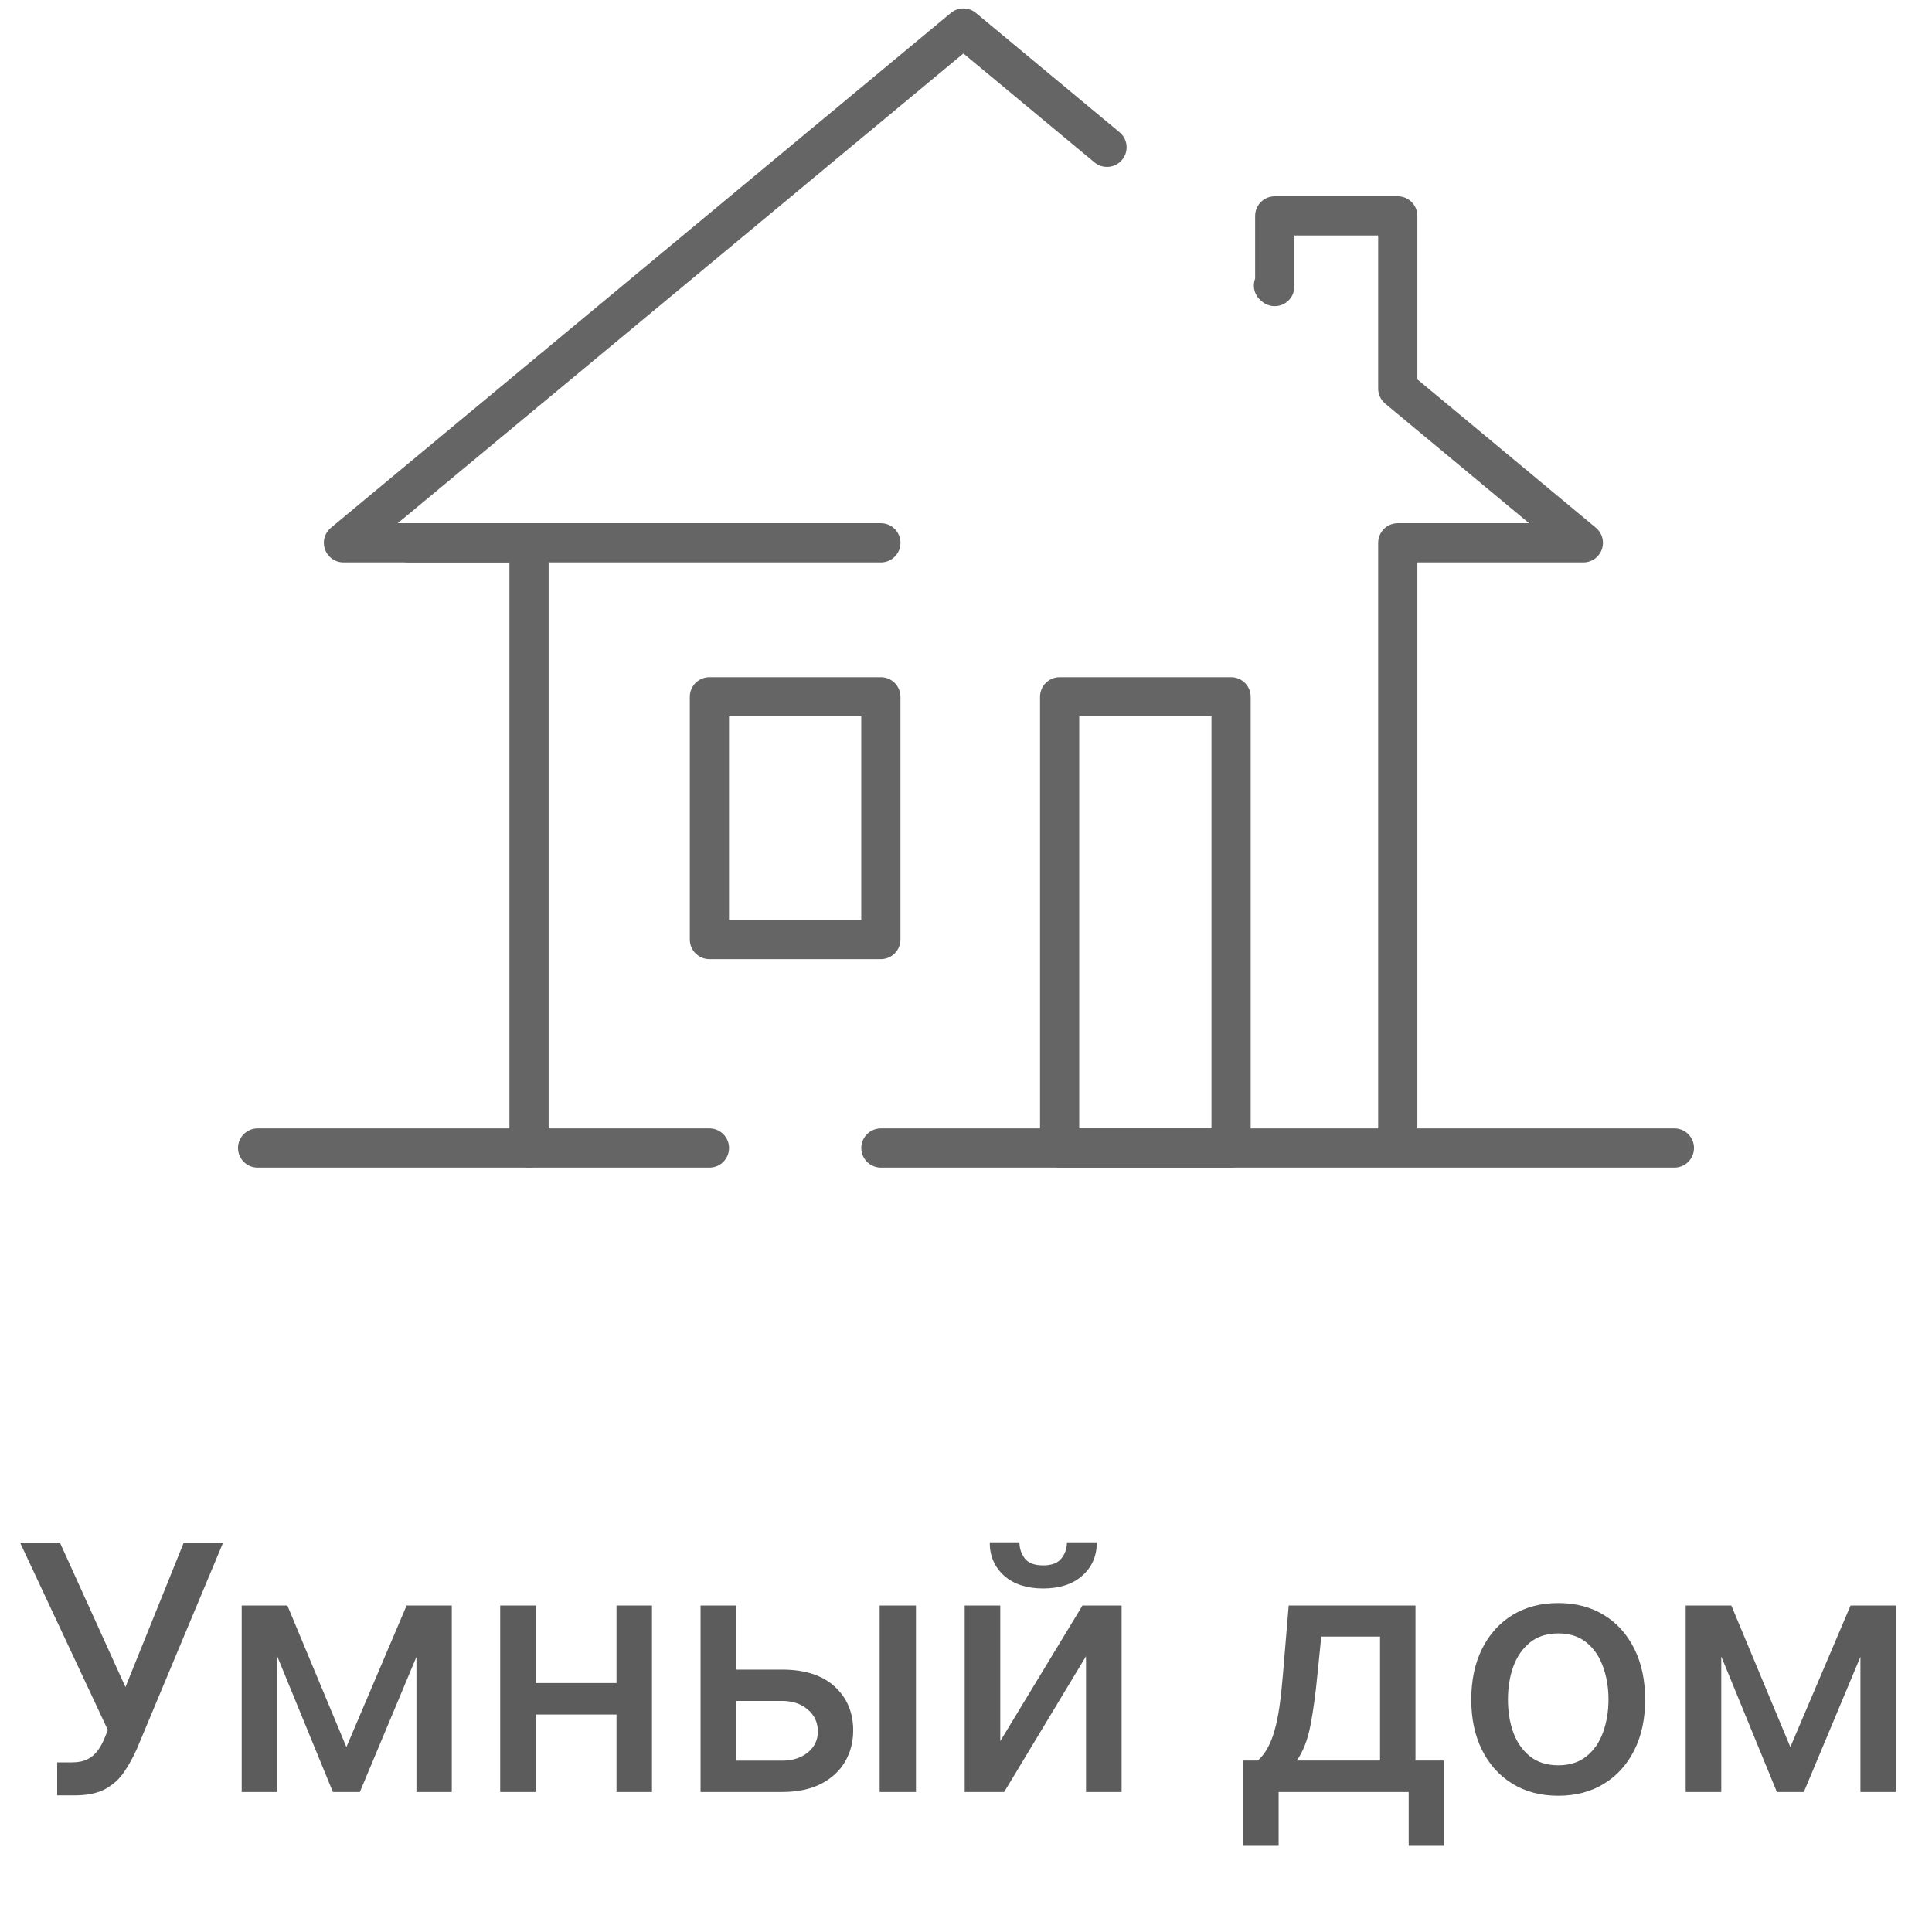
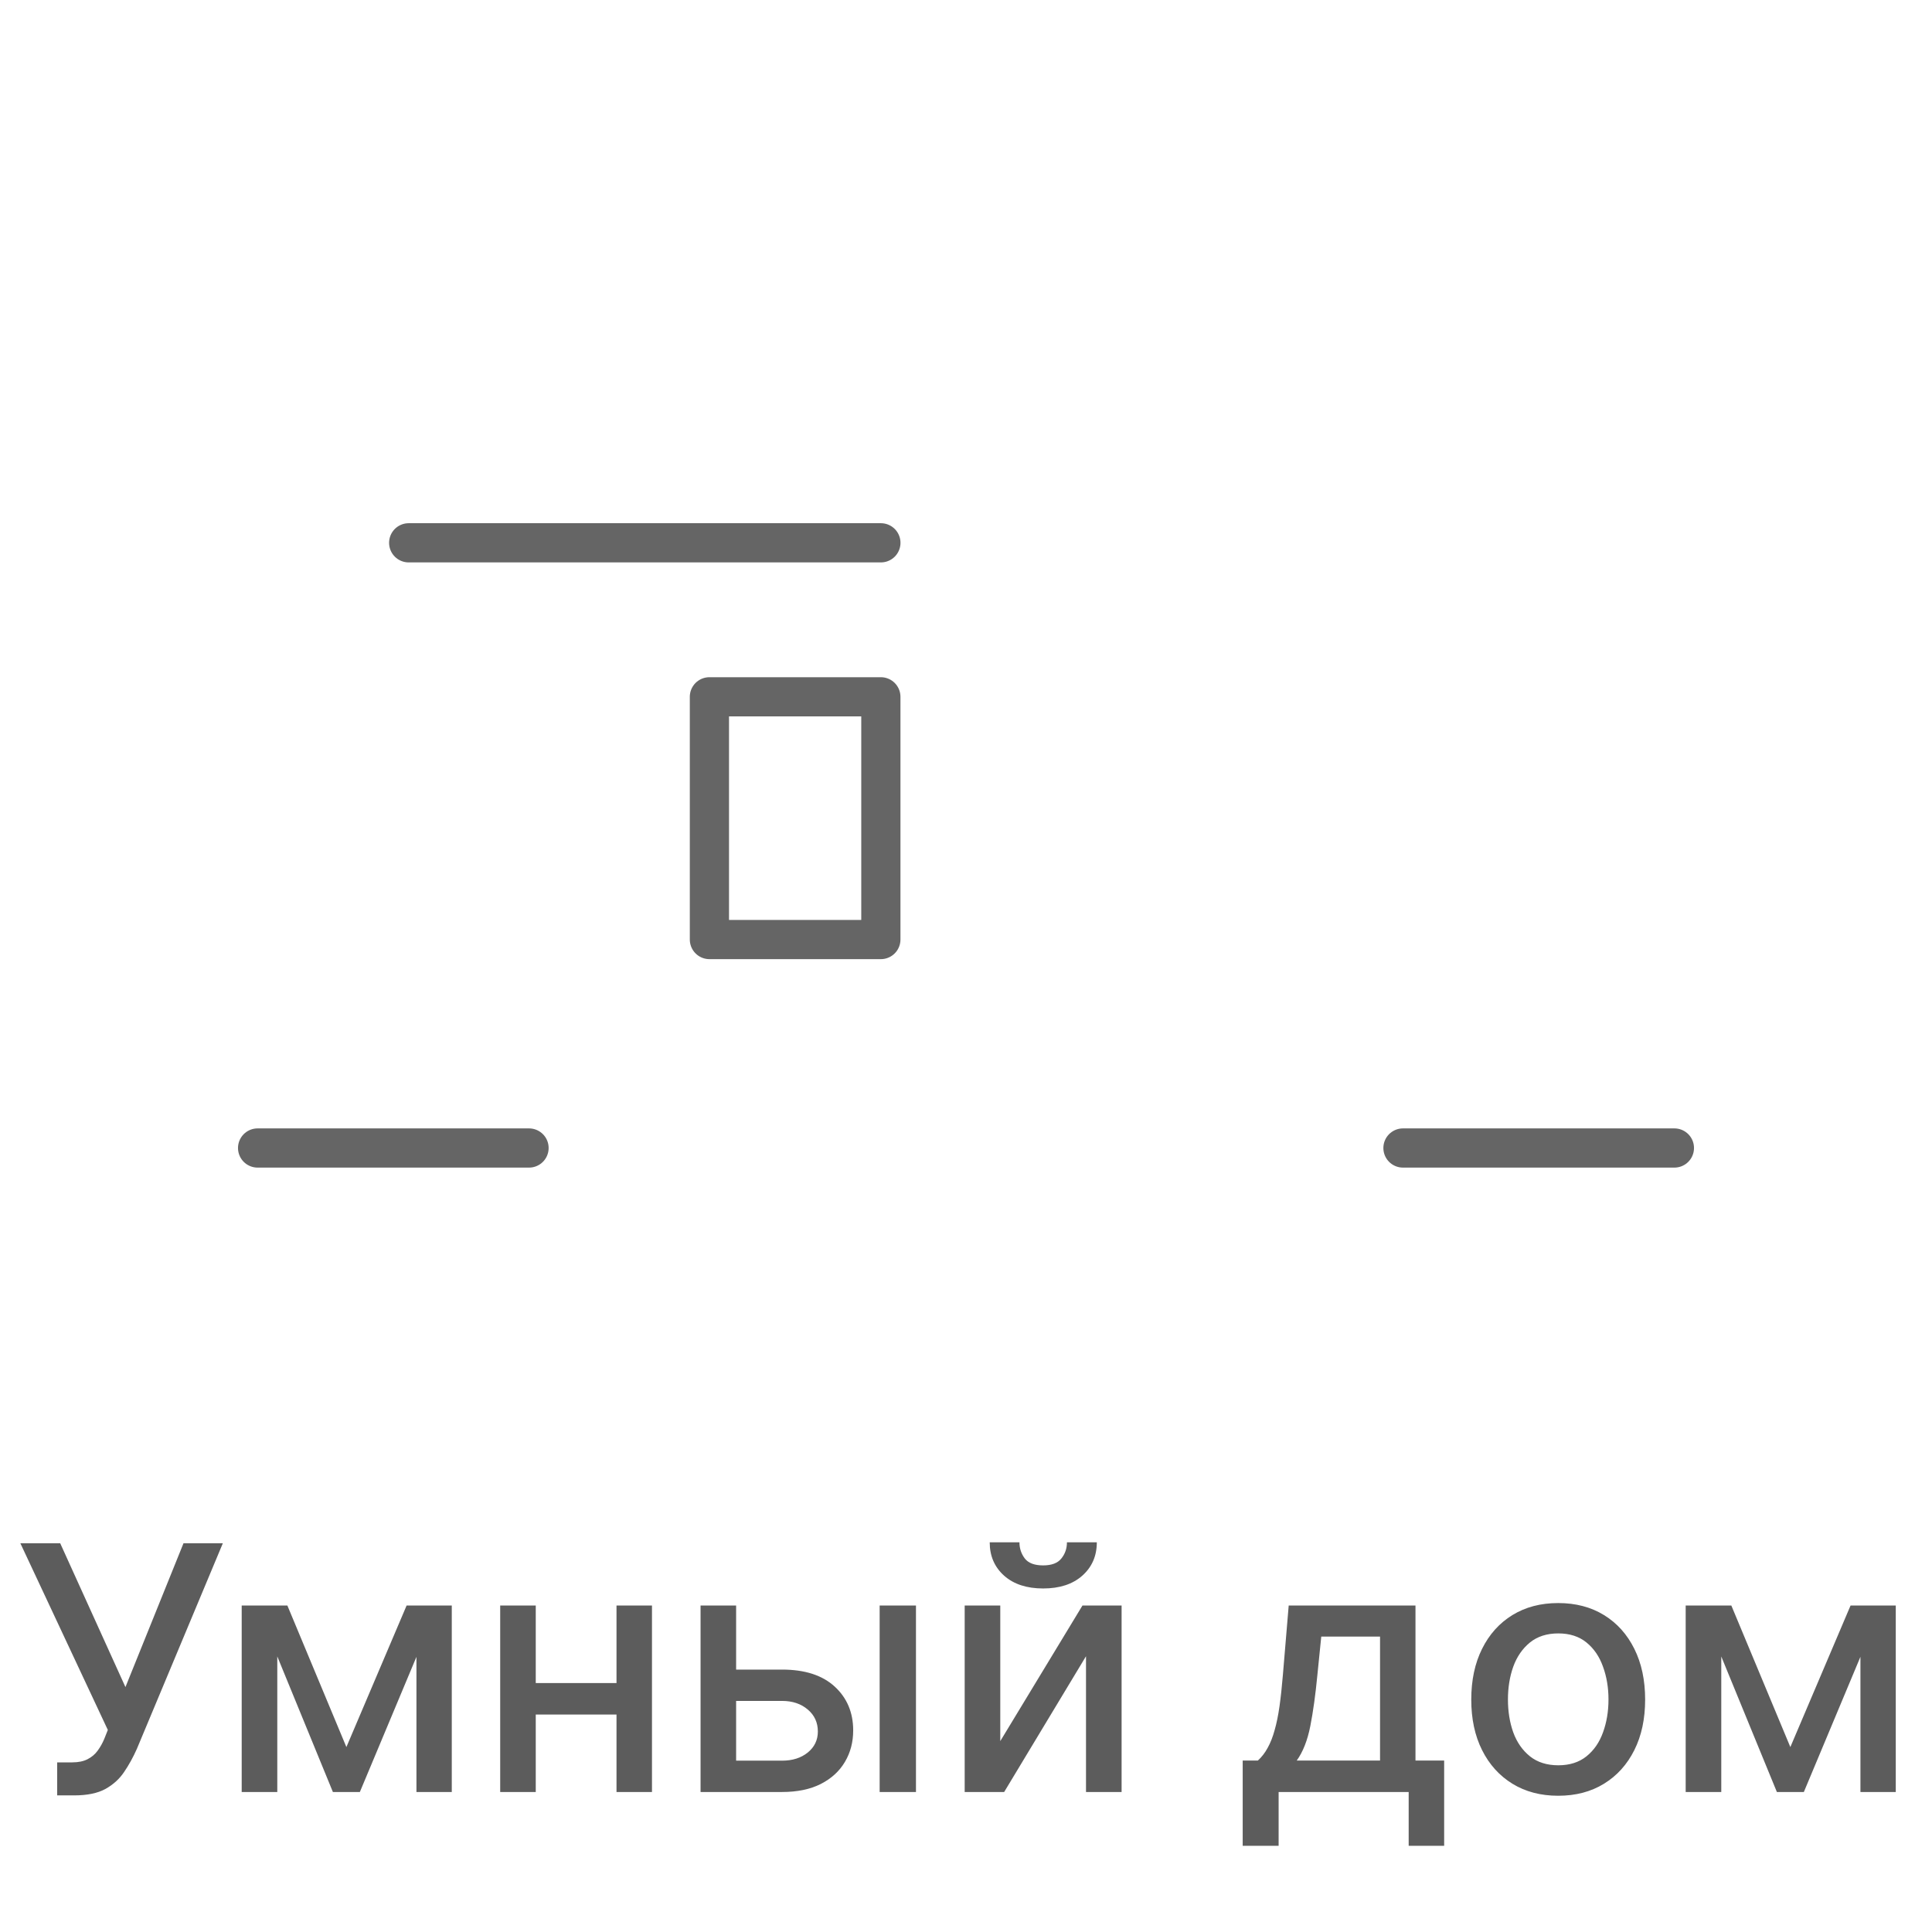
<svg xmlns="http://www.w3.org/2000/svg" width="69" height="69" viewBox="0 0 69 69" fill="none">
  <path d="M9.2 41H18.894" stroke="#656565" stroke-width="1.4" stroke-linecap="round" stroke-linejoin="round" />
  <path d="M14.596 19.386H31.46" stroke="#656565" stroke-width="1.4" stroke-linecap="round" stroke-linejoin="round" />
  <path d="M50.106 41H59.8" stroke="#656565" stroke-width="1.4" stroke-linecap="round" stroke-linejoin="round" />
  <path d="M31.459 24.886H25.336V33.555H31.459V24.886Z" stroke="#656565" stroke-width="1.4" stroke-linecap="round" stroke-linejoin="round" />
-   <path d="M43.967 24.886H37.844V41H43.967V24.886Z" stroke="#656565" stroke-width="1.4" stroke-linecap="round" stroke-linejoin="round" />
-   <path d="M39.536 5.261L34.407 1L23.332 10.197L12.266 19.386H18.894V41H25.337" stroke="#656565" stroke-width="1.4" stroke-linecap="round" stroke-linejoin="round" />
-   <path d="M31.46 41H49.92V19.386H56.548L49.92 13.878V7.71H45.526V10.234L45.481 10.197" stroke="#656565" stroke-width="1.4" stroke-linecap="round" stroke-linejoin="round" />
  <path d="M2.042 64.121V62.942H2.576C2.799 62.942 2.982 62.904 3.127 62.829C3.274 62.754 3.394 62.653 3.487 62.525C3.582 62.395 3.662 62.254 3.725 62.1L3.851 61.784L0.728 55.118H2.151L4.48 60.253L6.553 55.118H7.958L4.888 62.46C4.757 62.755 4.607 63.029 4.436 63.28C4.269 63.532 4.045 63.735 3.764 63.892C3.484 64.045 3.112 64.121 2.65 64.121H2.042ZM12.371 62.395L14.522 57.339H15.641L12.852 64H11.889L9.157 57.339H10.263L12.371 62.395ZM9.903 57.339V64H8.632V57.339H9.903ZM14.873 64V57.339H16.135V64H14.873ZM22.378 60.11V61.233H18.77V60.11H22.378ZM19.134 57.339V64H17.864V57.339H19.134ZM23.285 57.339V64H22.018V57.339H23.285ZM25.995 59.628H27.93C28.745 59.628 29.372 59.831 29.812 60.236C30.251 60.64 30.471 61.162 30.471 61.801C30.471 62.218 30.373 62.592 30.176 62.924C29.98 63.257 29.692 63.52 29.313 63.714C28.934 63.905 28.473 64 27.93 64H25.02V57.339H26.29V62.881H27.93C28.302 62.881 28.609 62.784 28.849 62.59C29.089 62.394 29.209 62.144 29.209 61.84C29.209 61.519 29.089 61.258 28.849 61.055C28.609 60.85 28.302 60.747 27.93 60.747H25.995V59.628ZM31.416 64V57.339H32.713V64H31.416ZM35.724 62.183L38.66 57.339H40.057V64H38.786V59.151L35.863 64H34.453V57.339H35.724V62.183ZM38.105 55.083H39.172C39.172 55.572 38.998 55.969 38.651 56.276C38.307 56.58 37.842 56.731 37.255 56.731C36.671 56.731 36.207 56.58 35.863 56.276C35.519 55.969 35.347 55.572 35.347 55.083H36.409C36.409 55.3 36.473 55.492 36.6 55.66C36.727 55.825 36.946 55.907 37.255 55.907C37.559 55.907 37.776 55.825 37.906 55.66C38.039 55.495 38.105 55.303 38.105 55.083ZM44.382 65.921V62.877H44.924C45.063 62.749 45.18 62.598 45.275 62.421C45.373 62.245 45.456 62.035 45.522 61.792C45.592 61.55 45.65 61.266 45.696 60.943C45.742 60.616 45.782 60.243 45.817 59.824L46.025 57.339H50.553V62.877H51.577V65.921H50.31V64H45.665V65.921H44.382ZM46.312 62.877H49.287V58.449H47.188L47.049 59.824C46.982 60.523 46.898 61.13 46.797 61.645C46.696 62.157 46.534 62.567 46.312 62.877ZM55.65 64.134C55.026 64.134 54.481 63.991 54.015 63.705C53.55 63.419 53.188 63.018 52.931 62.504C52.673 61.989 52.545 61.388 52.545 60.7C52.545 60.009 52.673 59.404 52.931 58.887C53.188 58.369 53.55 57.967 54.015 57.681C54.481 57.395 55.026 57.252 55.65 57.252C56.275 57.252 56.82 57.395 57.285 57.681C57.751 57.967 58.112 58.369 58.369 58.887C58.627 59.404 58.755 60.009 58.755 60.7C58.755 61.388 58.627 61.989 58.369 62.504C58.112 63.018 57.751 63.419 57.285 63.705C56.82 63.991 56.275 64.134 55.65 64.134ZM55.654 63.046C56.059 63.046 56.395 62.939 56.661 62.725C56.927 62.511 57.123 62.226 57.25 61.871C57.38 61.515 57.446 61.123 57.446 60.695C57.446 60.27 57.38 59.88 57.25 59.524C57.123 59.166 56.927 58.878 56.661 58.661C56.395 58.444 56.059 58.336 55.654 58.336C55.247 58.336 54.908 58.444 54.64 58.661C54.374 58.878 54.175 59.166 54.045 59.524C53.918 59.88 53.855 60.27 53.855 60.695C53.855 61.123 53.918 61.515 54.045 61.871C54.175 62.226 54.374 62.511 54.64 62.725C54.908 62.939 55.247 63.046 55.654 63.046ZM63.941 62.395L66.092 57.339H67.211L64.423 64H63.46L60.727 57.339H61.833L63.941 62.395ZM61.474 57.339V64H60.203V57.339H61.474ZM66.444 64V57.339H67.706V64H66.444Z" fill="#5C5C5C" />
</svg>